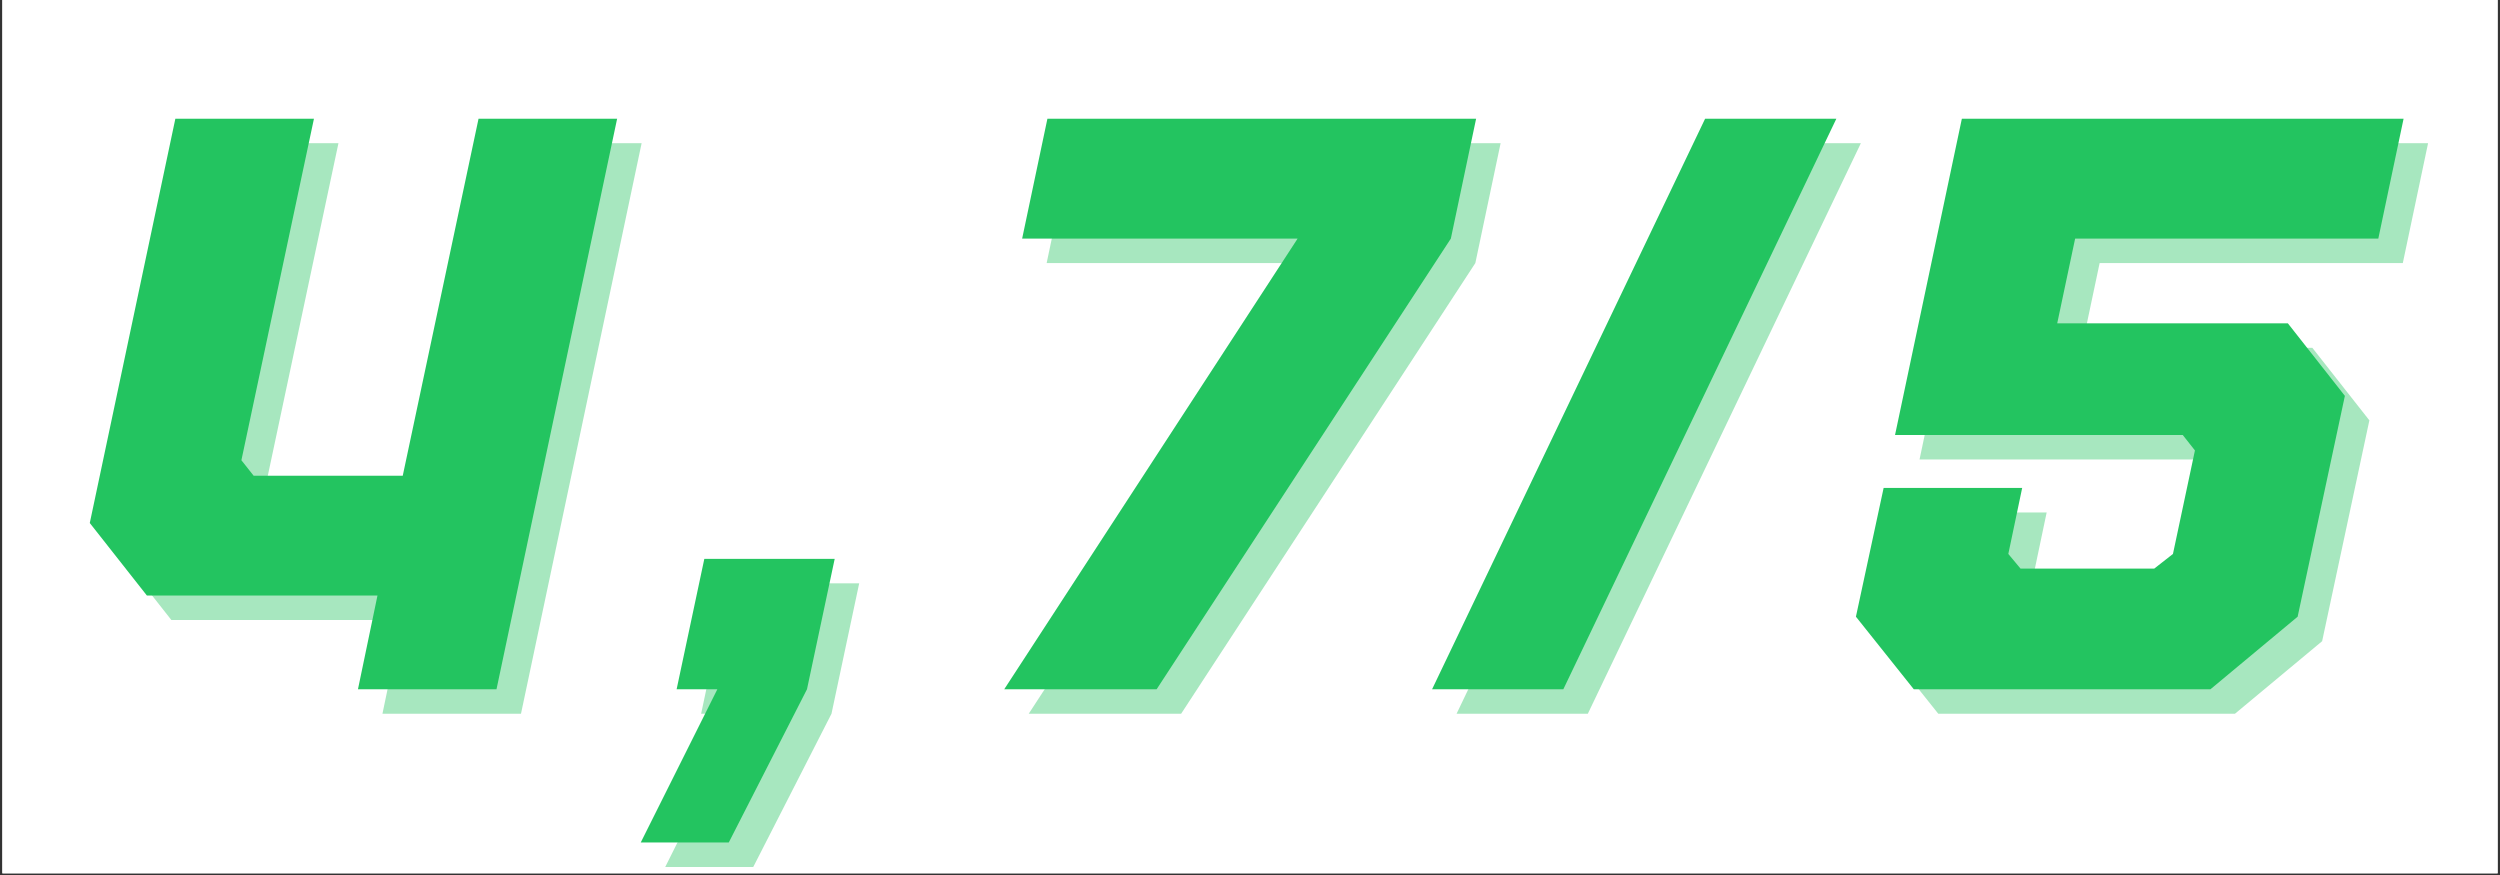
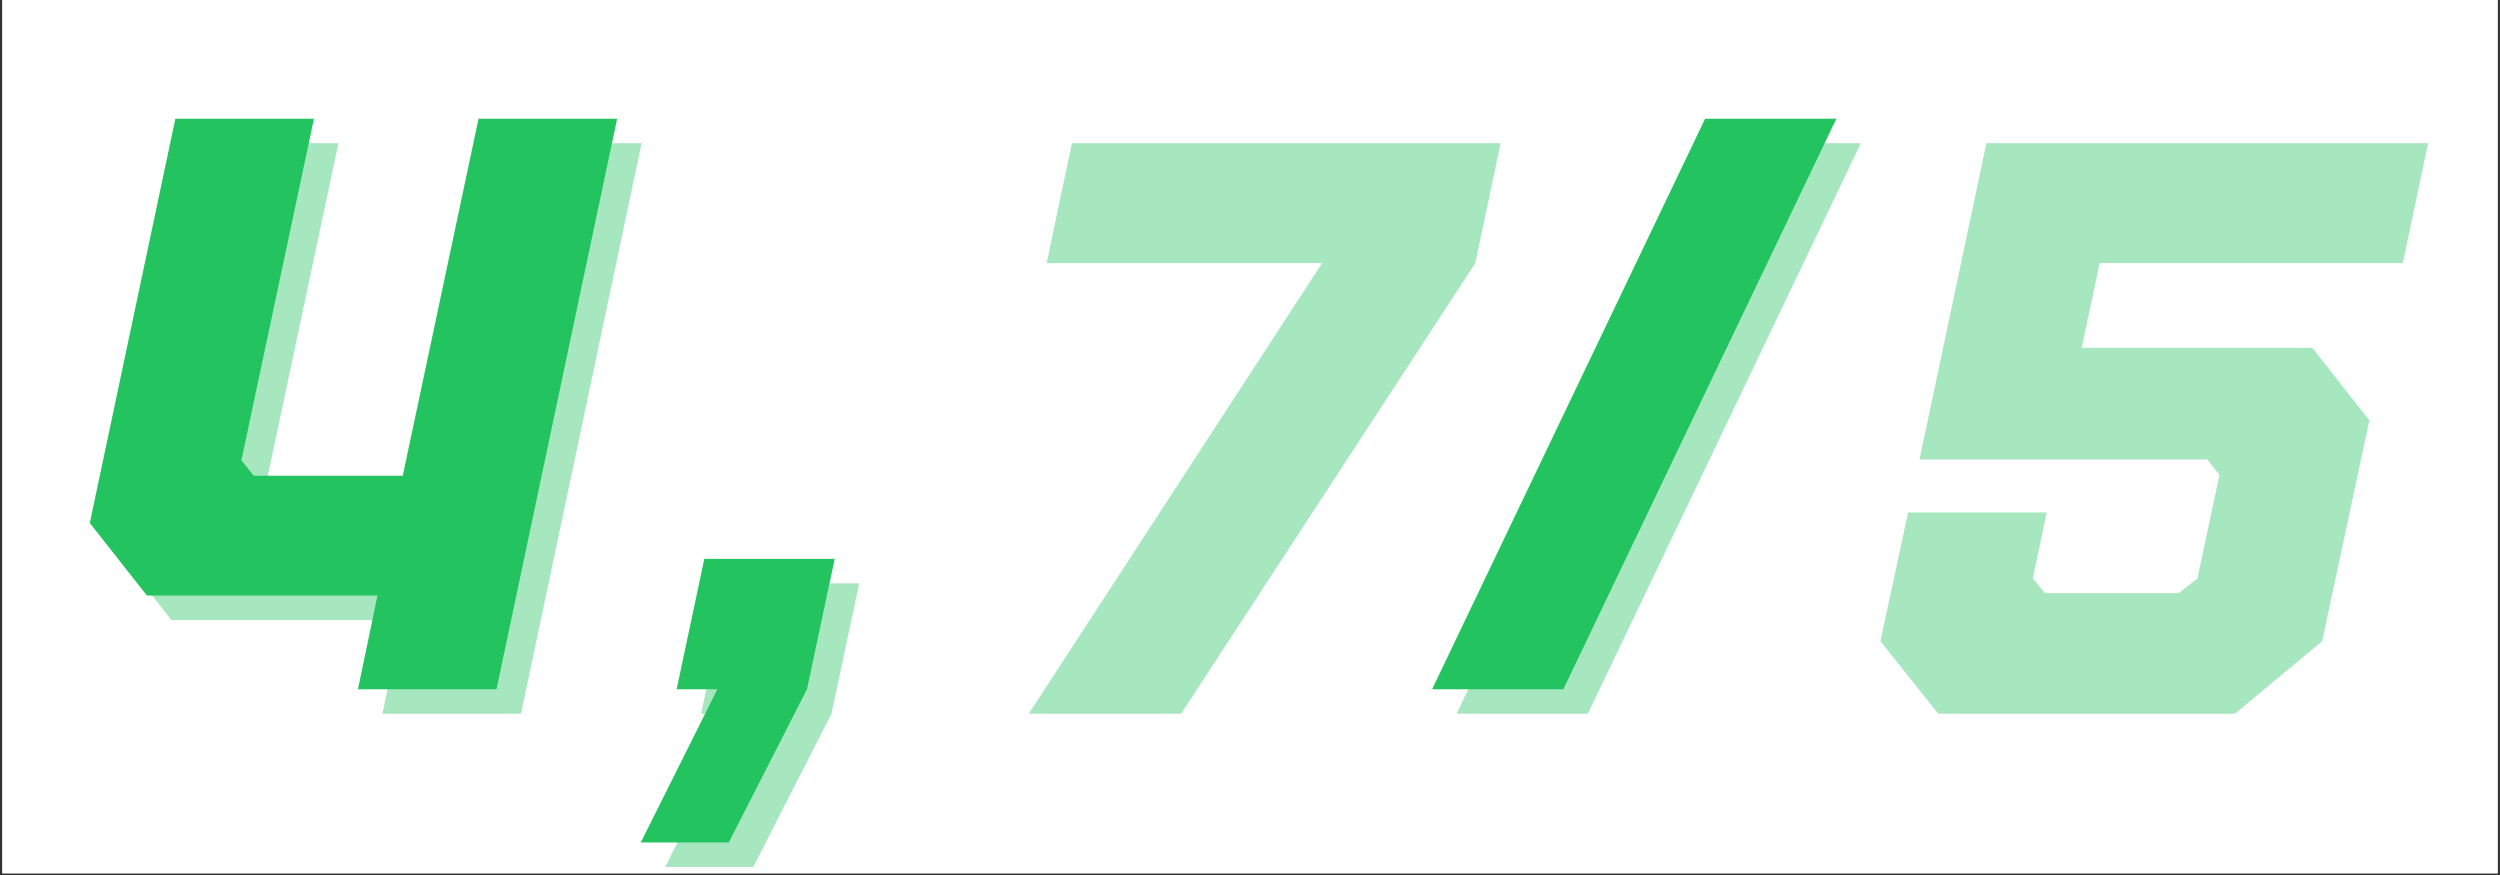
<svg xmlns="http://www.w3.org/2000/svg" version="1.0" preserveAspectRatio="xMidYMid meet" height="350" viewBox="0 0 750 262.5" zoomAndPan="magnify" width="1000">
  <rect x="0" y="0" width="750" height="262.5" fill="#333333" stroke="none" />
  <defs>
    <g />
    <clipPath id="643ff61c5d">
      <path clip-rule="nonzero" d="M 0.715 0 L 749.285 0 L 749.285 262 L 0.715 262 Z M 0.715 0" />
    </clipPath>
    <clipPath id="65090bfab6">
      <rect height="251" y="0" width="725" x="0" />
    </clipPath>
  </defs>
  <g clip-path="url(#643ff61c5d)">
    <path fill-rule="nonzero" fill-opacity="1" d="M 0.715 0 L 749.285 0 L 749.285 262 L 0.715 262 Z M 0.715 0" fill="#ffffff" />
    <path fill-rule="nonzero" fill-opacity="1" d="M 0.715 0 L 749.285 0 L 749.285 262 L 0.715 262 Z M 0.715 0" fill="#ffffff" />
  </g>
  <g transform="matrix(1, 0, 0, 1, 13, 11)">
    <g clip-path="url(#65090bfab6)">
      <g fill-opacity="0.4" fill="#23c460">
        <g transform="translate(9.063, 203.124)">
          <g>
            <path d="M 29.344 -28.125 L 12.219 -49.875 L 37.891 -171.156 L 79.469 -171.156 L 57.703 -68.703 L 61.375 -64.062 L 106.109 -64.062 L 128.844 -171.156 L 170.422 -171.156 L 134.234 0 L 92.672 0 L 98.531 -28.125 Z M 29.344 -28.125" />
          </g>
        </g>
      </g>
      <g fill-opacity="0.4" fill="#23c460">
        <g transform="translate(195.617, 203.124)">
          <g>
            <path d="M -9.047 45.969 L 13.938 0 L 1.719 0 L 10.031 -39.125 L 49.141 -39.125 L 40.828 0 L 17.359 45.969 Z M -9.047 45.969" />
          </g>
        </g>
      </g>
      <g fill-opacity="0.4" fill="#23c460">
        <g transform="translate(285.837, 203.124)">
          <g>
            <path d="M 9.781 0 L 97.797 -135.203 L 15.156 -135.203 L 22.734 -171.156 L 151.344 -171.156 L 143.766 -135.203 L 55.5 0 Z M 9.781 0" />
          </g>
        </g>
      </g>
      <g fill-opacity="0.4" fill="#23c460">
        <g transform="translate(438.161, 203.124)">
          <g>
            <path d="M -14.188 0 L 67.719 -171.156 L 107.094 -171.156 L 25.188 0 Z M -14.188 0" />
          </g>
        </g>
      </g>
      <g fill-opacity="0.4" fill="#23c460">
        <g transform="translate(542.562, 203.124)">
          <g>
            <path d="M 25.922 0 L 8.562 -21.766 L 16.875 -60.391 L 58.438 -60.391 L 54.281 -40.594 L 57.953 -36.188 L 98.047 -36.188 L 103.672 -40.594 L 110.266 -71.641 L 106.609 -76.281 L 20.297 -76.281 L 40.344 -171.156 L 172.859 -171.156 L 165.281 -135.203 L 74.328 -135.203 L 68.953 -109.781 L 138.141 -109.781 L 155.25 -88.016 L 141.078 -21.766 L 114.922 0 Z M 25.922 0" />
          </g>
        </g>
      </g>
      <g fill-opacity="1" fill="#23c460">
        <g transform="translate(1.716, 195.776)">
          <g>
            <path d="M 29.344 -28.125 L 12.219 -49.875 L 37.891 -171.156 L 79.469 -171.156 L 57.703 -68.703 L 61.375 -64.062 L 106.109 -64.062 L 128.844 -171.156 L 170.422 -171.156 L 134.234 0 L 92.672 0 L 98.531 -28.125 Z M 29.344 -28.125" />
          </g>
        </g>
      </g>
      <g fill-opacity="1" fill="#23c460">
        <g transform="translate(188.269, 195.776)">
          <g>
            <path d="M -9.047 45.969 L 13.938 0 L 1.719 0 L 10.031 -39.125 L 49.141 -39.125 L 40.828 0 L 17.359 45.969 Z M -9.047 45.969" />
          </g>
        </g>
      </g>
      <g fill-opacity="1" fill="#23c460">
        <g transform="translate(278.489, 195.776)">
          <g>
-             <path d="M 9.781 0 L 97.797 -135.203 L 15.156 -135.203 L 22.734 -171.156 L 151.344 -171.156 L 143.766 -135.203 L 55.5 0 Z M 9.781 0" />
-           </g>
+             </g>
        </g>
      </g>
      <g fill-opacity="1" fill="#23c460">
        <g transform="translate(430.813, 195.776)">
          <g>
            <path d="M -14.188 0 L 67.719 -171.156 L 107.094 -171.156 L 25.188 0 Z M -14.188 0" />
          </g>
        </g>
      </g>
      <g fill-opacity="1" fill="#23c460">
        <g transform="translate(535.214, 195.776)">
          <g>
-             <path d="M 25.922 0 L 8.562 -21.766 L 16.875 -60.391 L 58.438 -60.391 L 54.281 -40.594 L 57.953 -36.188 L 98.047 -36.188 L 103.672 -40.594 L 110.266 -71.641 L 106.609 -76.281 L 20.297 -76.281 L 40.344 -171.156 L 172.859 -171.156 L 165.281 -135.203 L 74.328 -135.203 L 68.953 -109.781 L 138.141 -109.781 L 155.25 -88.016 L 141.078 -21.766 L 114.922 0 Z M 25.922 0" />
-           </g>
+             </g>
        </g>
      </g>
    </g>
  </g>
</svg>